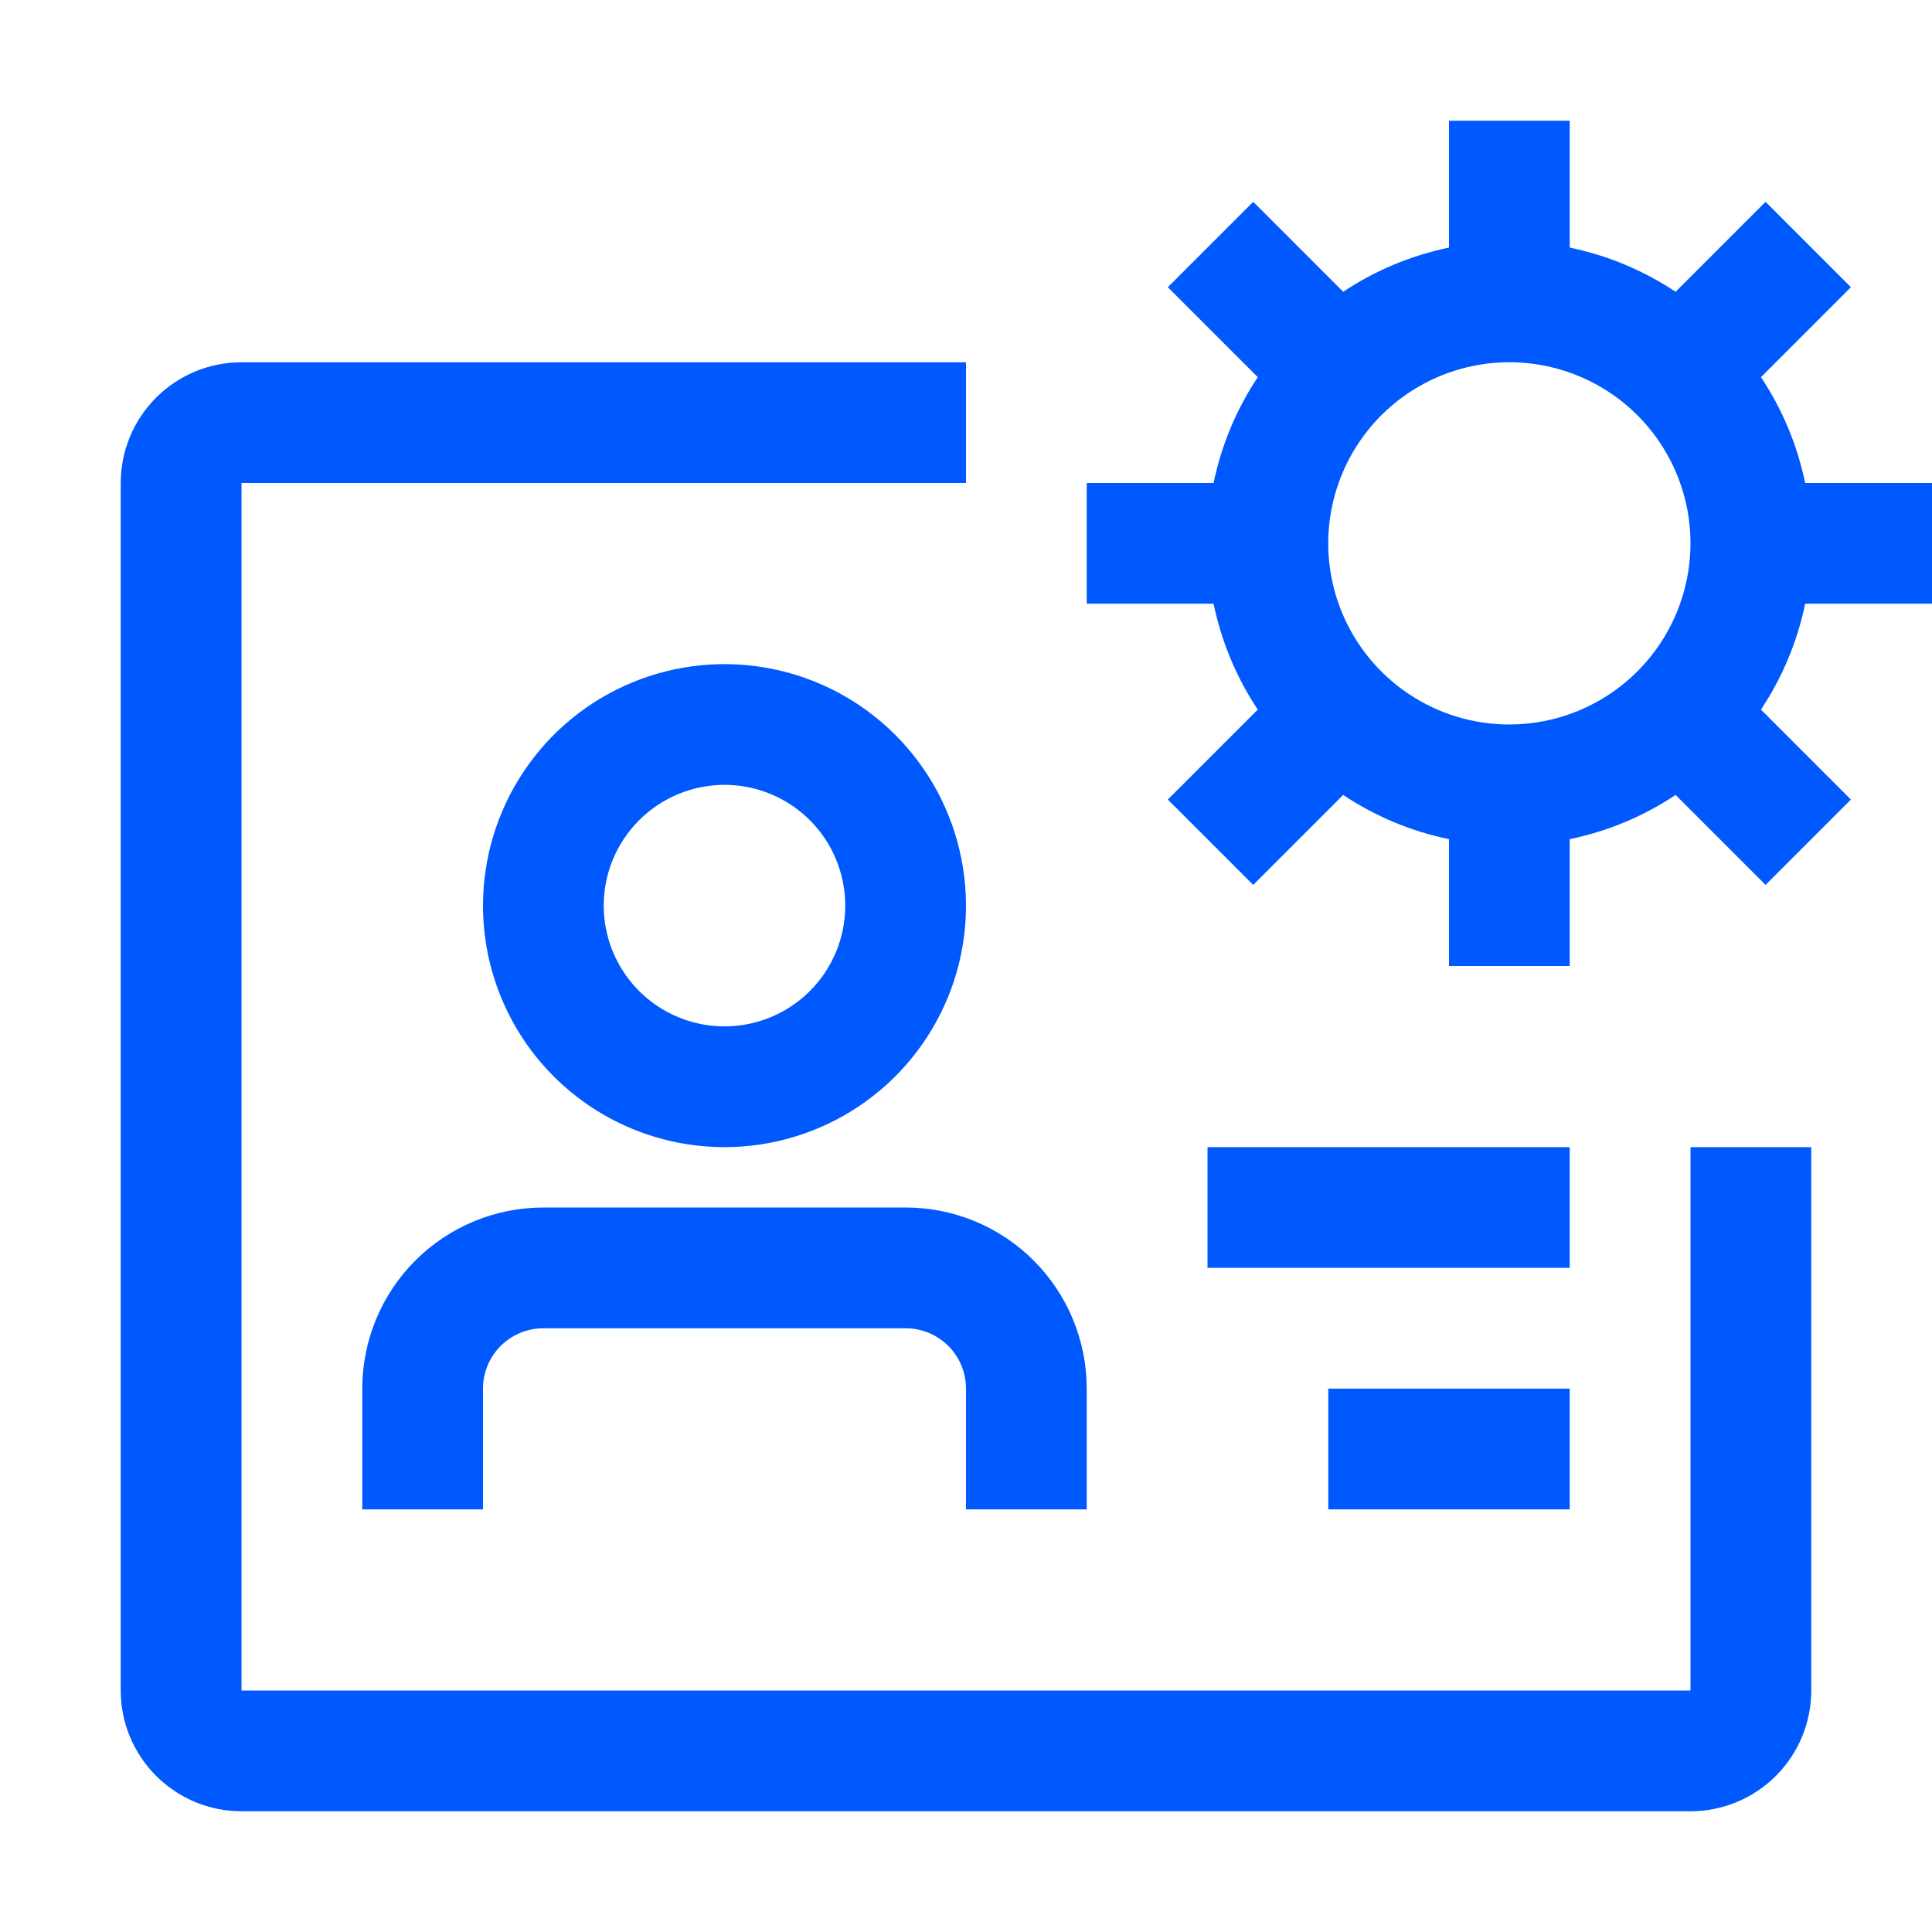
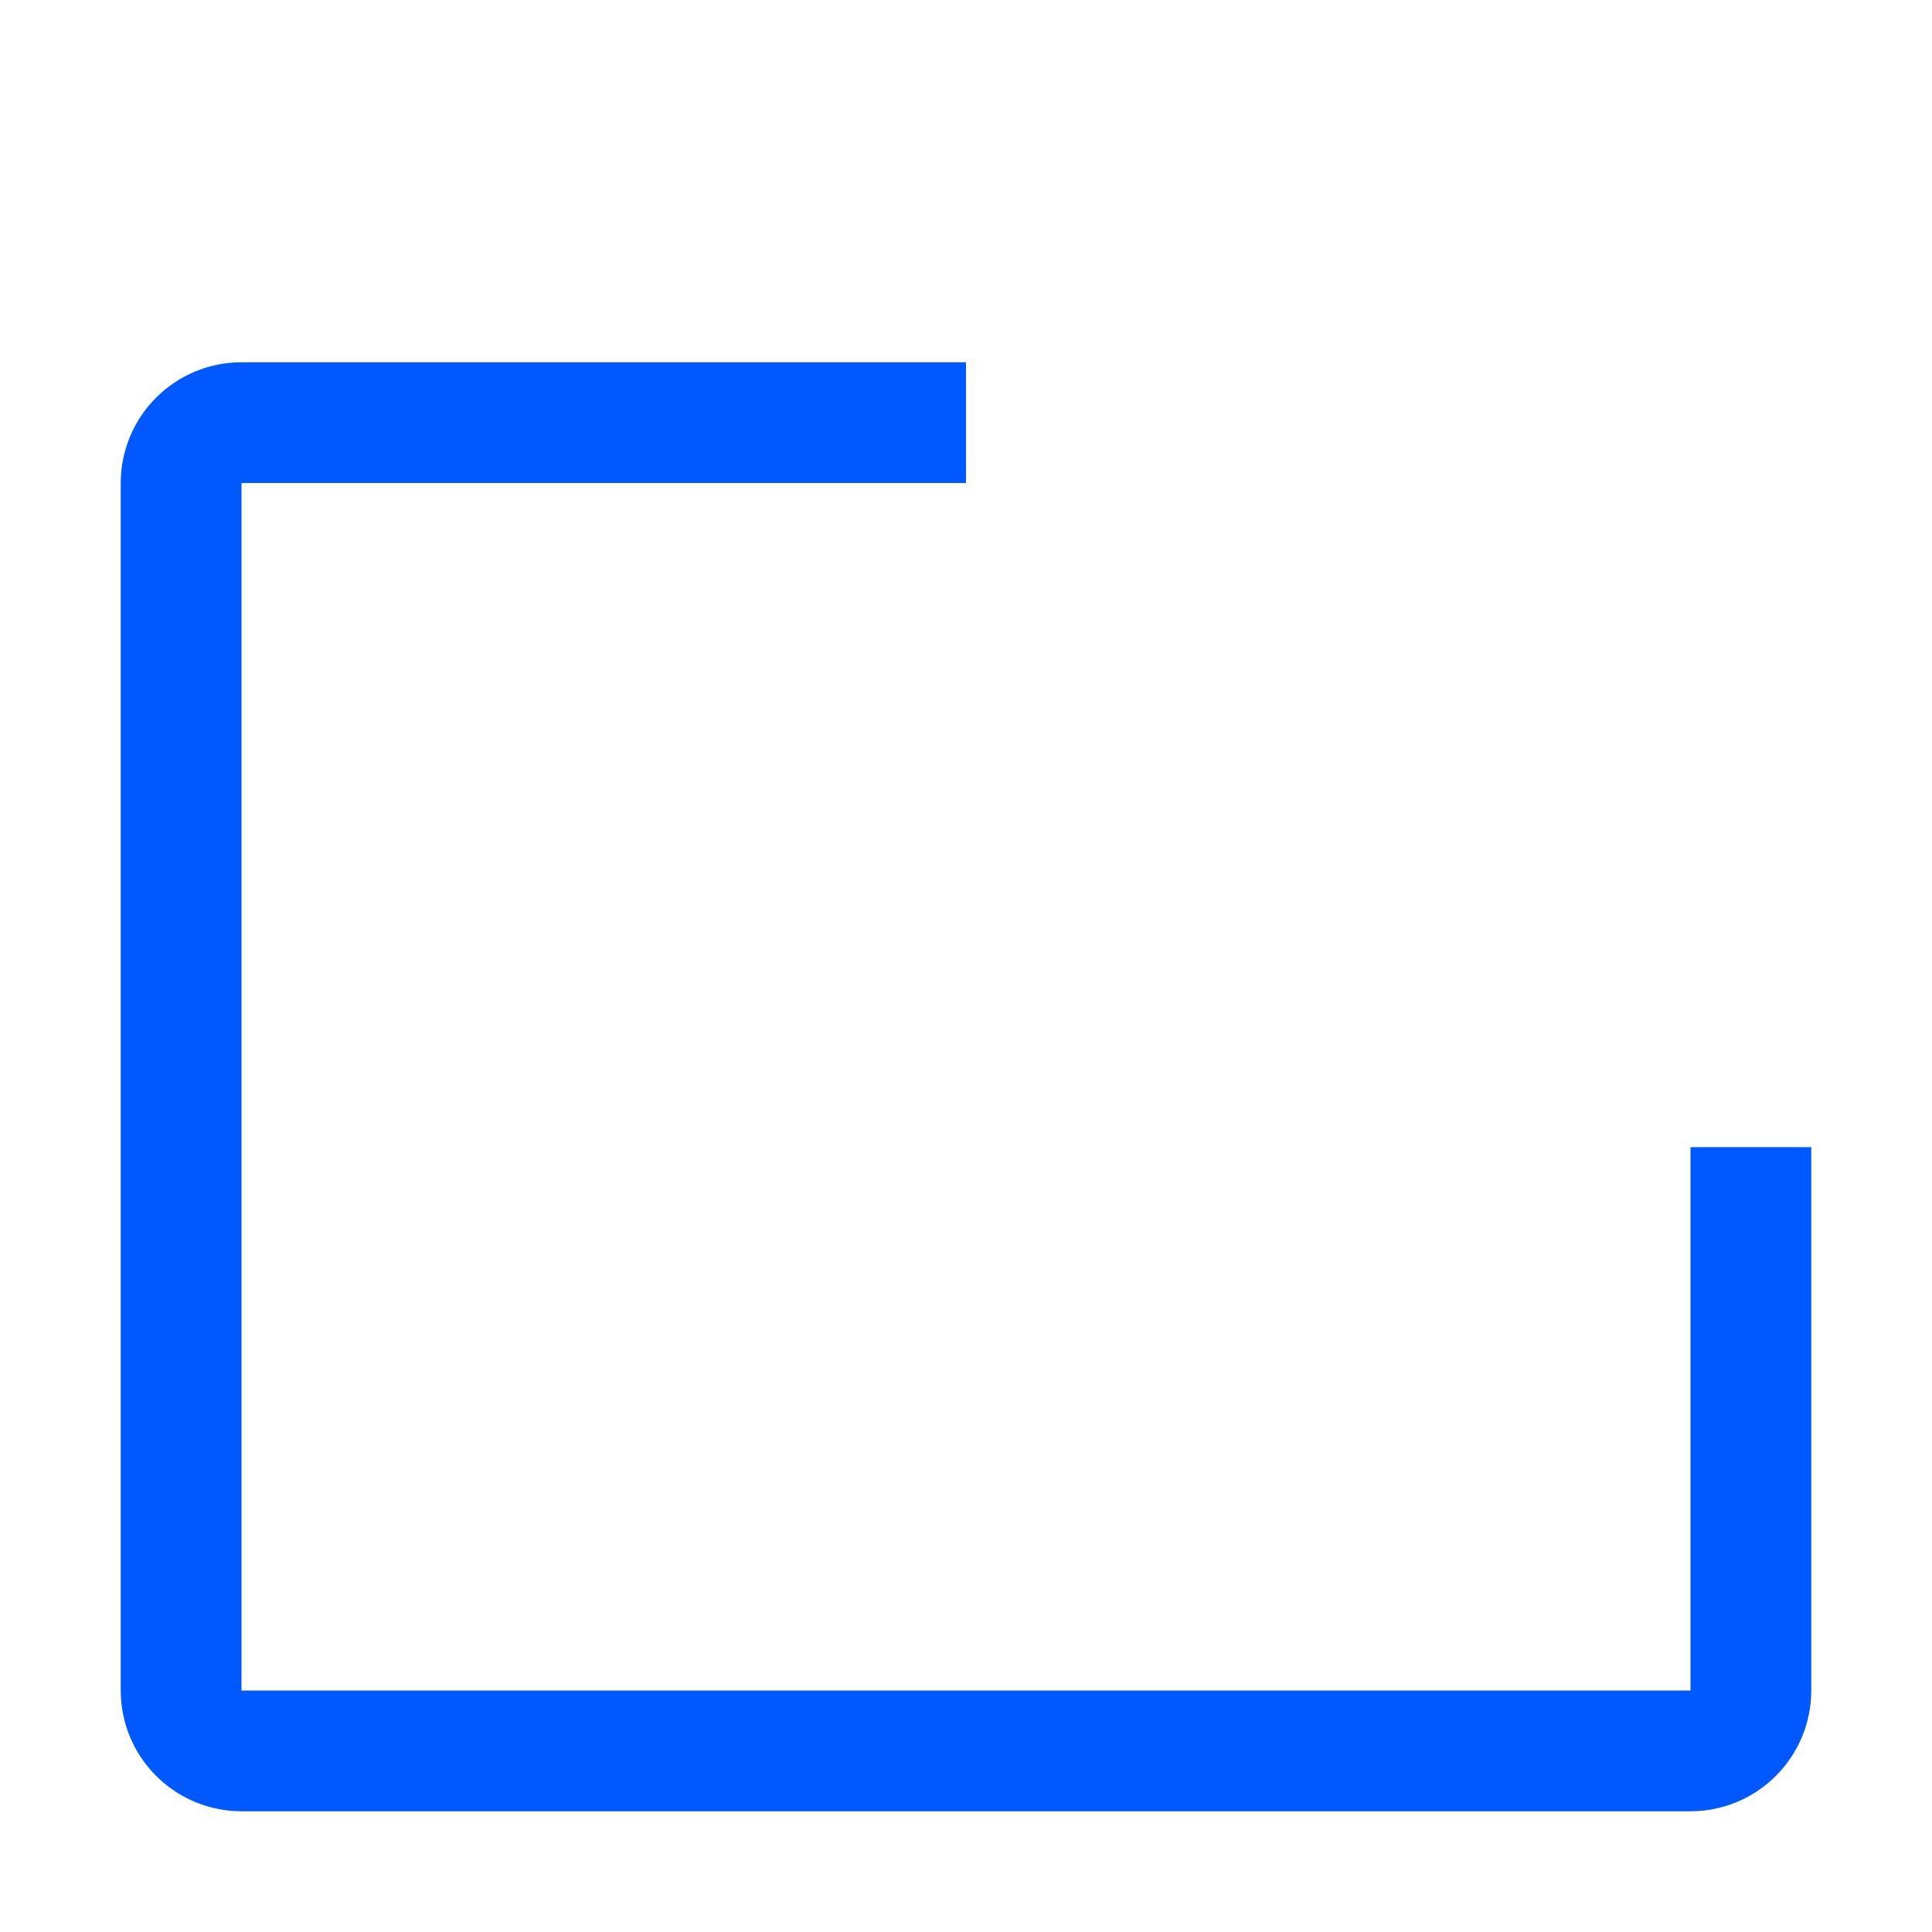
<svg xmlns="http://www.w3.org/2000/svg" width="41" height="41" viewBox="0 0 41 41" fill="none">
-   <path d="M19.219 25.625H11.531C10.512 25.625 9.534 26.03 8.813 26.751C8.092 27.472 7.688 28.449 7.688 29.469V32.031H10.25V29.469C10.25 29.129 10.385 28.803 10.625 28.563C10.866 28.323 11.191 28.188 11.531 28.188H19.219C19.559 28.188 19.884 28.323 20.125 28.563C20.365 28.803 20.5 29.129 20.5 29.469V32.031H23.062V29.469C23.062 28.449 22.657 27.472 21.937 26.751C21.216 26.03 20.238 25.625 19.219 25.625ZM15.375 24.344C16.389 24.344 17.38 24.043 18.222 23.48C19.065 22.917 19.722 22.116 20.11 21.18C20.498 20.244 20.599 19.213 20.401 18.219C20.204 17.225 19.716 16.312 18.999 15.595C18.282 14.878 17.369 14.39 16.375 14.192C15.381 13.995 14.35 14.096 13.414 14.484C12.477 14.872 11.677 15.529 11.114 16.372C10.551 17.214 10.25 18.205 10.25 19.219C10.25 20.578 10.79 21.882 11.751 22.843C12.712 23.804 14.016 24.344 15.375 24.344ZM15.375 16.656C15.882 16.656 16.377 16.806 16.799 17.088C17.22 17.37 17.549 17.77 17.742 18.238C17.936 18.706 17.987 19.222 17.888 19.719C17.789 20.216 17.545 20.672 17.187 21.031C16.829 21.389 16.372 21.633 15.875 21.732C15.378 21.831 14.863 21.78 14.394 21.586C13.926 21.392 13.526 21.064 13.244 20.642C12.963 20.221 12.812 19.726 12.812 19.219C12.812 18.539 13.082 17.887 13.563 17.407C14.044 16.926 14.695 16.656 15.375 16.656Z" fill="#0059FF" />
  <path d="M35.875 24.344V35.875H5.125V10.25H20.5V7.688H5.125C4.445 7.688 3.794 7.957 3.313 8.438C2.832 8.919 2.562 9.57 2.562 10.25V35.875C2.562 36.555 2.832 37.206 3.313 37.687C3.794 38.167 4.445 38.438 5.125 38.438H35.875C36.555 38.438 37.206 38.167 37.687 37.687C38.167 37.206 38.438 36.555 38.438 35.875V24.344H35.875Z" fill="#0059FF" />
-   <path d="M25.625 24.344H33.312V26.906H25.625V24.344ZM28.188 29.469H33.312V32.031H28.188V29.469ZM41 12.812V10.25H38.308C38.143 9.448 37.824 8.685 37.37 8.004L39.279 6.095L37.468 4.283L35.559 6.192C34.877 5.738 34.114 5.42 33.312 5.254V2.562H30.75V5.254C29.948 5.42 29.185 5.738 28.504 6.192L26.595 4.283L24.783 6.095L26.692 8.004C26.238 8.685 25.92 9.448 25.754 10.25H23.062V12.812H25.754C25.92 13.614 26.238 14.377 26.692 15.059L24.783 16.968L26.595 18.779L28.504 16.87C29.185 17.324 29.948 17.643 30.75 17.808V20.5H33.312V17.808C34.114 17.643 34.877 17.324 35.559 16.87L37.468 18.779L39.279 16.968L37.37 15.059C37.824 14.377 38.143 13.614 38.308 12.812H41ZM32.031 15.375C31.271 15.375 30.528 15.15 29.896 14.727C29.264 14.305 28.771 13.704 28.48 13.002C28.189 12.3 28.113 11.527 28.261 10.781C28.41 10.036 28.776 9.351 29.313 8.813C29.851 8.276 30.536 7.91 31.281 7.761C32.027 7.613 32.8 7.689 33.502 7.98C34.205 8.271 34.805 8.764 35.227 9.396C35.65 10.028 35.875 10.771 35.875 11.531C35.874 12.55 35.469 13.527 34.748 14.248C34.027 14.969 33.05 15.374 32.031 15.375Z" fill="#0059FF" />
</svg>